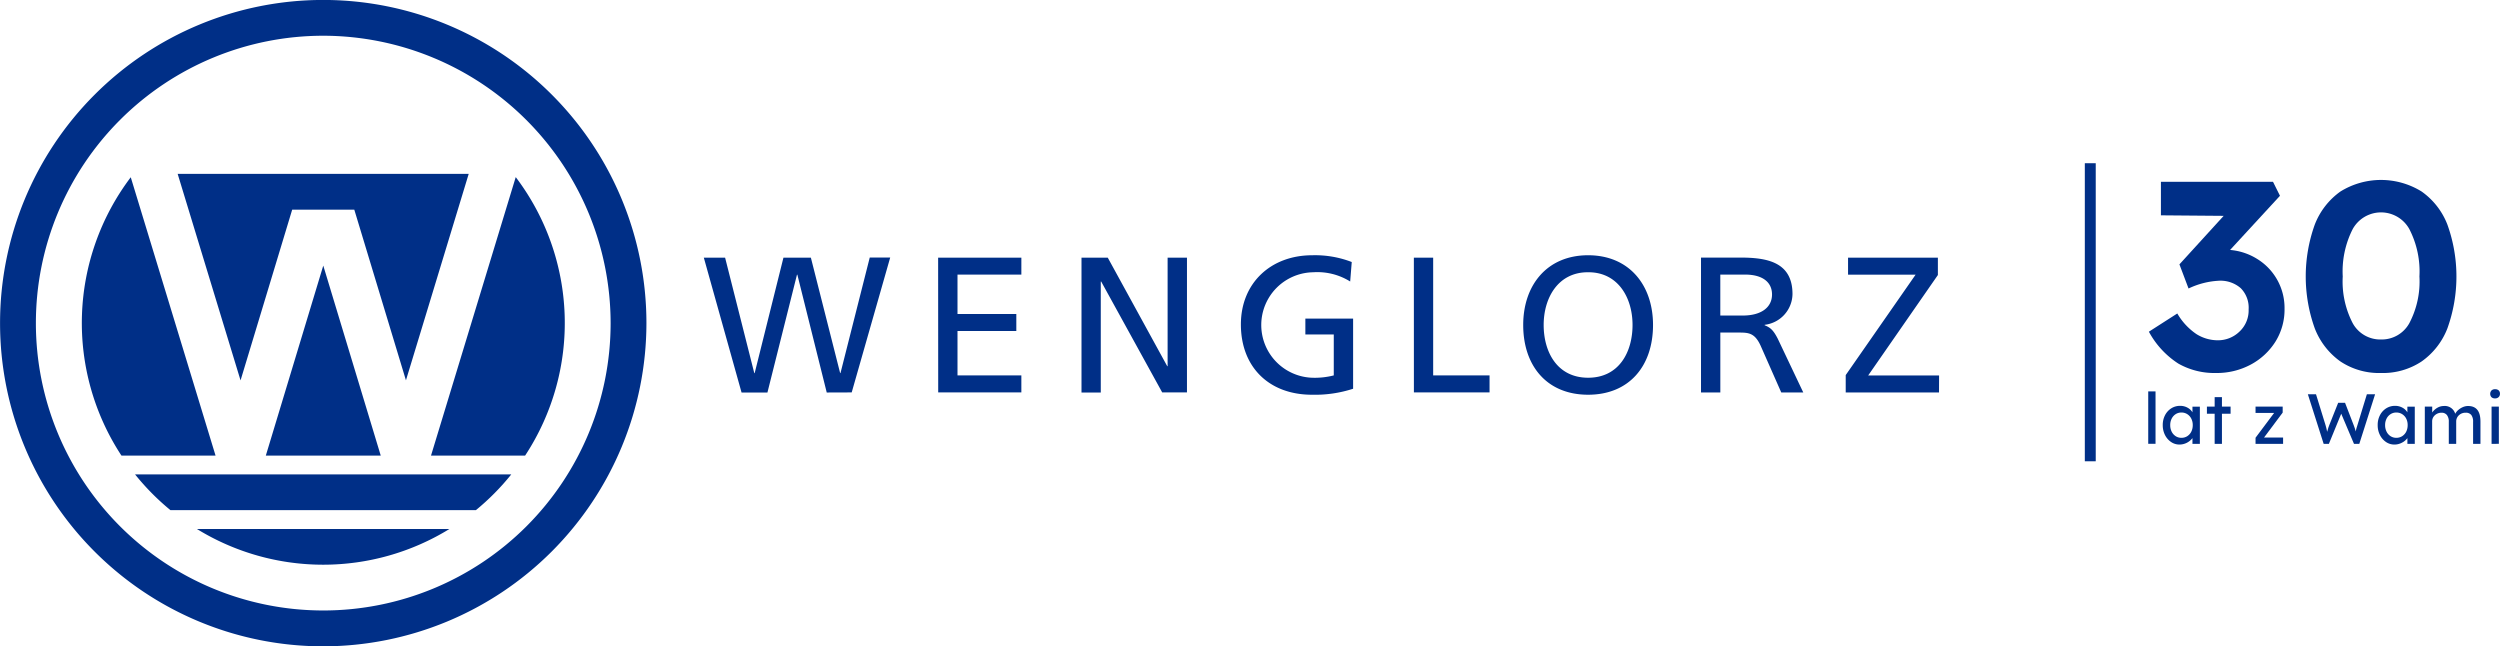
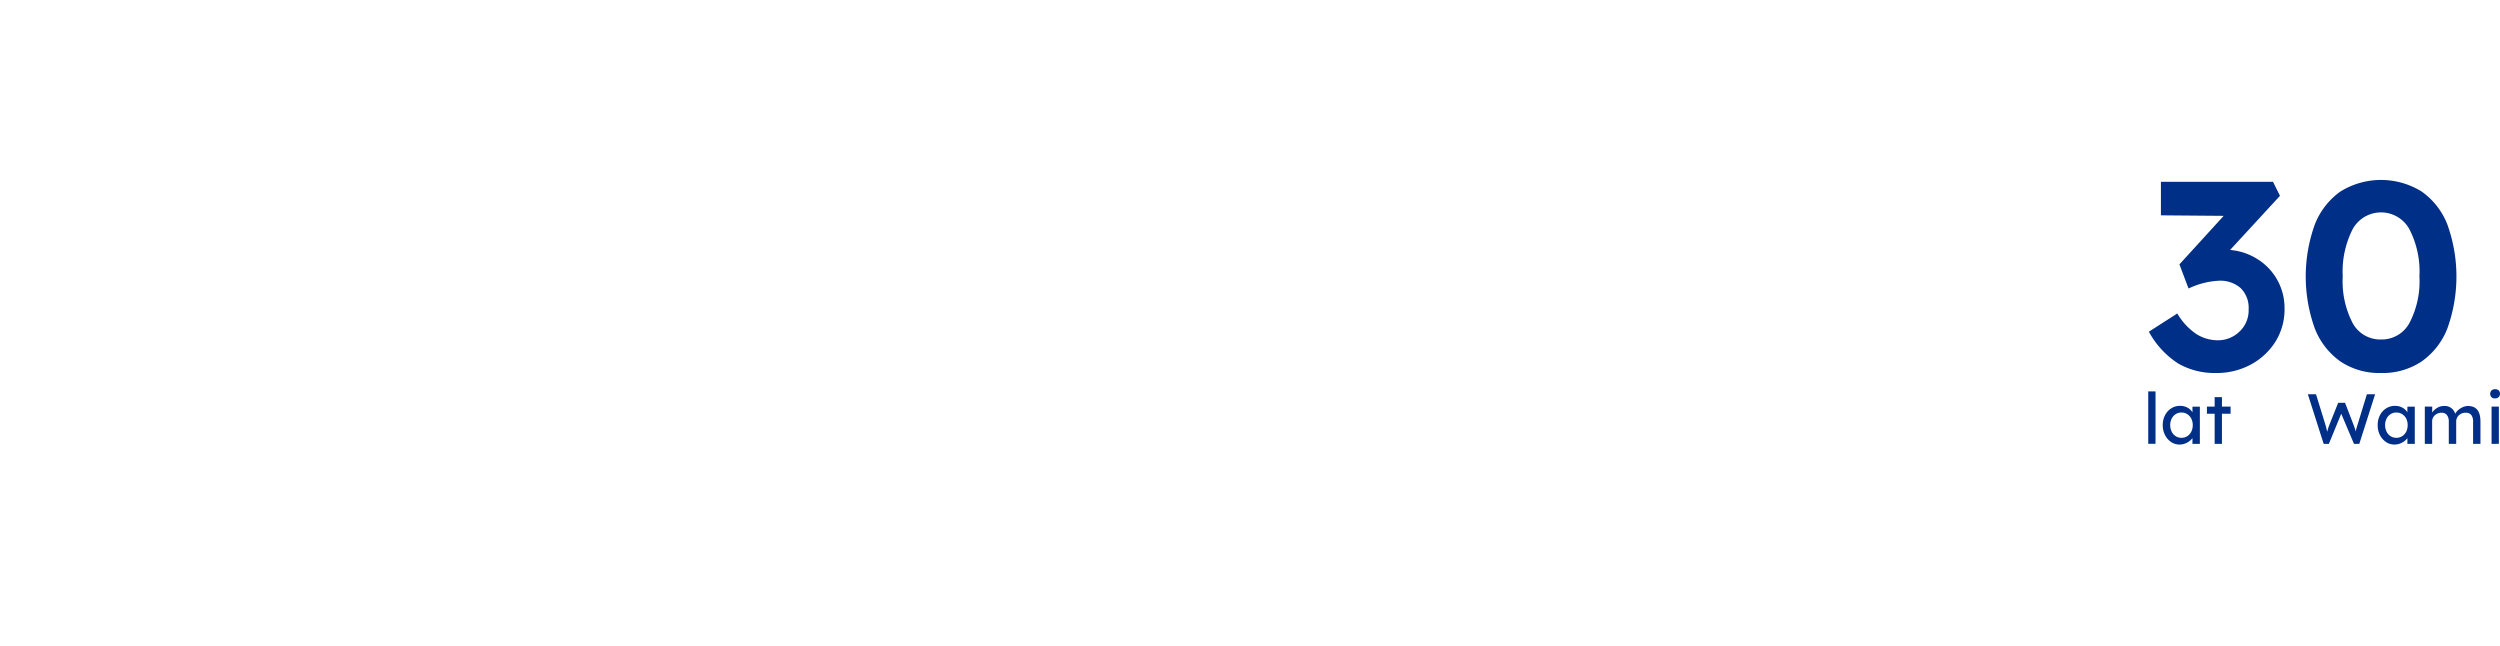
<svg xmlns="http://www.w3.org/2000/svg" width="304" height="78.597" viewBox="0 0 304 78.597">
  <g transform="translate(-637 -457)">
    <g transform="translate(637 457)">
      <g transform="translate(0 0)">
-         <path d="M152.544,156.894H121.832a29.305,29.305,0,0,0,30.712,0m7.521-6.638H114.312a29.582,29.582,0,0,0,4.3,4.346h37.151a29.536,29.536,0,0,0,4.3-4.346M137.2,124.868l-6.986,23.1h13.973Zm-13.1,23.1-10.31-33.844-.033.045a29.379,29.379,0,0,0-1.106,33.79l.008.01Zm23.153-9.152,7.631-25.1H119.494l7.647,25.111,6.279-20.761h7.552l.008.026Zm14.5,9.142a29.363,29.363,0,0,0-1.117-33.807l-.033-.043L150.3,147.972h11.435Zm10.389-16.093a34.944,34.944,0,1,1-34.943-34.948,34.985,34.985,0,0,1,34.943,34.948m4.354,0a39.3,39.3,0,1,0-39.3,39.3,39.343,39.343,0,0,0,39.3-39.3m24.961,8.424,4.681-16.4h-2.487l-3.557,14.045h-.044L196.492,123.9h-3.335l-3.5,14.045h-.045l-3.55-14.045h-2.588l4.589,16.4h3.147l3.593-14.329h.045l3.573,14.329Zm10.519,0h10.112v-2.069h-7.765v-5.4h7.152v-2.066h-7.152v-4.791h7.765V123.9H211.967Zm27.239,0h3.011V123.9h-2.354v13.2h-.046l-7.233-13.2h-3.192v16.4h2.344V126.807h.049Zm18.213.281a14.932,14.932,0,0,0,5-.728v-8.528h-5.806v1.927h3.454v4.979a9.31,9.31,0,0,1-2.627.284,6.415,6.415,0,0,1,.111-12.825,7.557,7.557,0,0,1,4.512,1.123l.19-2.369a12.352,12.352,0,0,0-4.813-.822c-5.006,0-8.667,3.358-8.667,8.411,0,5.213,3.449,8.549,8.643,8.549m12.394-.281h9.2v-2.069h-6.856V123.9h-2.348Zm26.587-8.2c0,3.264-1.621,6.413-5.4,6.413s-5.407-3.149-5.407-6.413c0-3.336,1.785-6.434,5.407-6.412,3.618-.022,5.4,3.075,5.4,6.412m2.491,0c0-4.862-2.912-8.48-7.893-8.48s-7.892,3.618-7.892,8.48c0,4.981,2.89,8.48,7.892,8.48s7.893-3.5,7.893-8.48m10.92-1.151h-2.738v-4.979h3c2.161,0,3.289.94,3.289,2.419,0,1.575-1.317,2.561-3.549,2.561m2.655,1.174v-.047a3.824,3.824,0,0,0,3.383-3.732c0-3.926-3.13-4.443-6.368-4.443h-4.757v16.4h2.35V133.01h2.153c1.242,0,2.016,0,2.748,1.6l2.51,5.688h2.677l-3.1-6.531c-.521-1.01-.87-1.359-1.6-1.644m21.212,6.106h-8.624l8.478-12.216V123.9H322.613v2.068h8.216l-8.5,12.213v2.116h11.345Z" transform="translate(-97.89 -92.571)" fill="#002f87" />
-       </g>
-       <rect width="1.327" height="36.244" transform="translate(253.514 19.848)" fill="#002f87" />
+         </g>
      <g transform="translate(261.225 21.881)">
        <g transform="translate(0.079)">
          <path d="M661.407,162.81a8.891,8.891,0,0,1-4.565-1.141,10.611,10.611,0,0,1-3.588-3.881l3.456-2.217a7.638,7.638,0,0,0,2.331,2.511,4.883,4.883,0,0,0,2.592.749,3.737,3.737,0,0,0,2.625-1.044,3.52,3.52,0,0,0,1.125-2.705,3.37,3.37,0,0,0-.964-2.592,3.745,3.745,0,0,0-2.657-.9,9.681,9.681,0,0,0-3.685.945l-1.108-2.934,5.379-5.9-7.63-.064v-4.076h13.631l.846,1.7-6.065,6.586a7.383,7.383,0,0,1,3.343,1.125,6.988,6.988,0,0,1,3.277,6.016,7.373,7.373,0,0,1-1.107,4.01,7.979,7.979,0,0,1-3,2.788A8.728,8.728,0,0,1,661.407,162.81Z" transform="translate(-653.254 -139.334)" fill="#002f87" />
          <path d="M702.956,162.553a8.494,8.494,0,0,1-4.939-1.4,8.841,8.841,0,0,1-3.131-4.043,18.677,18.677,0,0,1,0-12.586,8.844,8.844,0,0,1,3.131-4.043,9.368,9.368,0,0,1,9.861,0,8.8,8.8,0,0,1,3.148,4.043,18.677,18.677,0,0,1,0,12.586,8.8,8.8,0,0,1-3.148,4.043A8.513,8.513,0,0,1,702.956,162.553Zm0-4.076a3.831,3.831,0,0,0,3.439-1.989,10.88,10.88,0,0,0,1.223-5.673,11.238,11.238,0,0,0-1.223-5.755,3.935,3.935,0,0,0-6.894,0,11.349,11.349,0,0,0-1.208,5.755,10.986,10.986,0,0,0,1.208,5.673A3.818,3.818,0,0,0,702.956,158.477Z" transform="translate(-674.72 -139.077)" fill="#002f87" />
        </g>
        <g transform="translate(0 25.446)">
          <path d="M653.087,200.1v-6.379h.888V200.1Z" transform="translate(-653.087 -193.457)" fill="#002f87" />
          <path d="M658.876,202.166a1.784,1.784,0,0,1-1.022-.31,2.233,2.233,0,0,1-.738-.845,2.606,2.606,0,0,1-.275-1.207,2.541,2.541,0,0,1,.279-1.21,2.166,2.166,0,0,1,.759-.833,1.971,1.971,0,0,1,1.074-.3,1.818,1.818,0,0,1,.9.221,1.568,1.568,0,0,1,.6.564v-.689h.9v4.526h-.9v-.7a2,2,0,0,1-1.576.784Zm.233-.819a1.3,1.3,0,0,0,.715-.2,1.394,1.394,0,0,0,.487-.548,1.755,1.755,0,0,0,.177-.8,1.7,1.7,0,0,0-.177-.784,1.383,1.383,0,0,0-.487-.543,1.293,1.293,0,0,0-.715-.2,1.253,1.253,0,0,0-.7.2,1.38,1.38,0,0,0-.484.543,1.692,1.692,0,0,0-.175.784,1.743,1.743,0,0,0,.175.8,1.391,1.391,0,0,0,.484.548A1.264,1.264,0,0,0,659.109,201.347Z" transform="translate(-655.075 -195.436)" fill="#002f87" />
          <path d="M669.194,200.888v-3.663h-.941v-.863h.941v-1.155h.886v1.155h1.052v.863H670.08v3.663Z" transform="translate(-661.117 -194.243)" fill="#002f87" />
-           <path d="M680.821,202.188v-.742l2.257-3.016h-2.257v-.768h3.3v.725l-2.267,3.034h2.317v.767Z" transform="translate(-667.772 -195.543)" fill="#002f87" />
          <path d="M696.262,200.491l-1.923-6.033h.991l1.165,3.774c.033.1.067.227.1.371s.063.285.091.423q.1-.372.155-.534c.034-.11.066-.2.1-.269l1.085-2.724h.836l1.052,2.724c.052.132.1.26.138.385s.078.247.111.375c.012-.07.024-.132.035-.186s.031-.126.055-.216.064-.214.117-.374l1.147-3.749h1l-1.922,6.033h-.647l-1.552-3.663-1.5,3.663Z" transform="translate(-674.93 -193.846)" fill="#002f87" />
          <path d="M714.419,202.166a1.781,1.781,0,0,1-1.021-.31,2.23,2.23,0,0,1-.736-.845,2.6,2.6,0,0,1-.275-1.207,2.53,2.53,0,0,1,.279-1.21,2.137,2.137,0,0,1,.759-.833,1.966,1.966,0,0,1,1.072-.3,1.814,1.814,0,0,1,.9.221,1.579,1.579,0,0,1,.6.564v-.689h.9v4.526H716v-.7a1.878,1.878,0,0,1-.661.555A1.9,1.9,0,0,1,714.419,202.166Zm.232-.819a1.3,1.3,0,0,0,.715-.2,1.379,1.379,0,0,0,.49-.548,1.761,1.761,0,0,0,.175-.8,1.71,1.71,0,0,0-.175-.784,1.369,1.369,0,0,0-.49-.543,1.285,1.285,0,0,0-.715-.2,1.248,1.248,0,0,0-.7.2,1.365,1.365,0,0,0-.484.543,1.692,1.692,0,0,0-.177.784,1.743,1.743,0,0,0,.177.8,1.376,1.376,0,0,0,.484.548A1.258,1.258,0,0,0,714.651,201.347Z" transform="translate(-684.485 -195.436)" fill="#002f87" />
          <path d="M724.567,202.1v-4.526h.9v.716a1.844,1.844,0,0,1,.6-.561,1.569,1.569,0,0,1,.819-.232,1.317,1.317,0,0,1,1.379.949,1.519,1.519,0,0,1,.383-.474,2.151,2.151,0,0,1,.559-.345,1.585,1.585,0,0,1,.617-.129q1.51,0,1.509,1.888V202.1h-.895v-2.664a1.342,1.342,0,0,0-.222-.85.833.833,0,0,0-.686-.271,1.151,1.151,0,0,0-.819.31,1.019,1.019,0,0,0-.327.767V202.1h-.9v-2.681a1.271,1.271,0,0,0-.228-.819.793.793,0,0,0-.659-.284,1.153,1.153,0,0,0-.576.143,1.114,1.114,0,0,0-.412.377,1,1,0,0,0-.15.54V202.1Z" transform="translate(-690.935 -195.455)" fill="#002f87" />
          <path d="M742.067,194.277a.616.616,0,0,1-.441-.147.609.609,0,0,1,0-.817.6.6,0,0,1,.437-.155.611.611,0,0,1,.438.146.535.535,0,0,1,.155.413.544.544,0,0,1-.159.4A.6.6,0,0,1,742.067,194.277Zm-.431,5.526v-4.526h.886V199.8Z" transform="translate(-699.886 -193.158)" fill="#002f87" />
        </g>
      </g>
    </g>
  </g>
</svg>